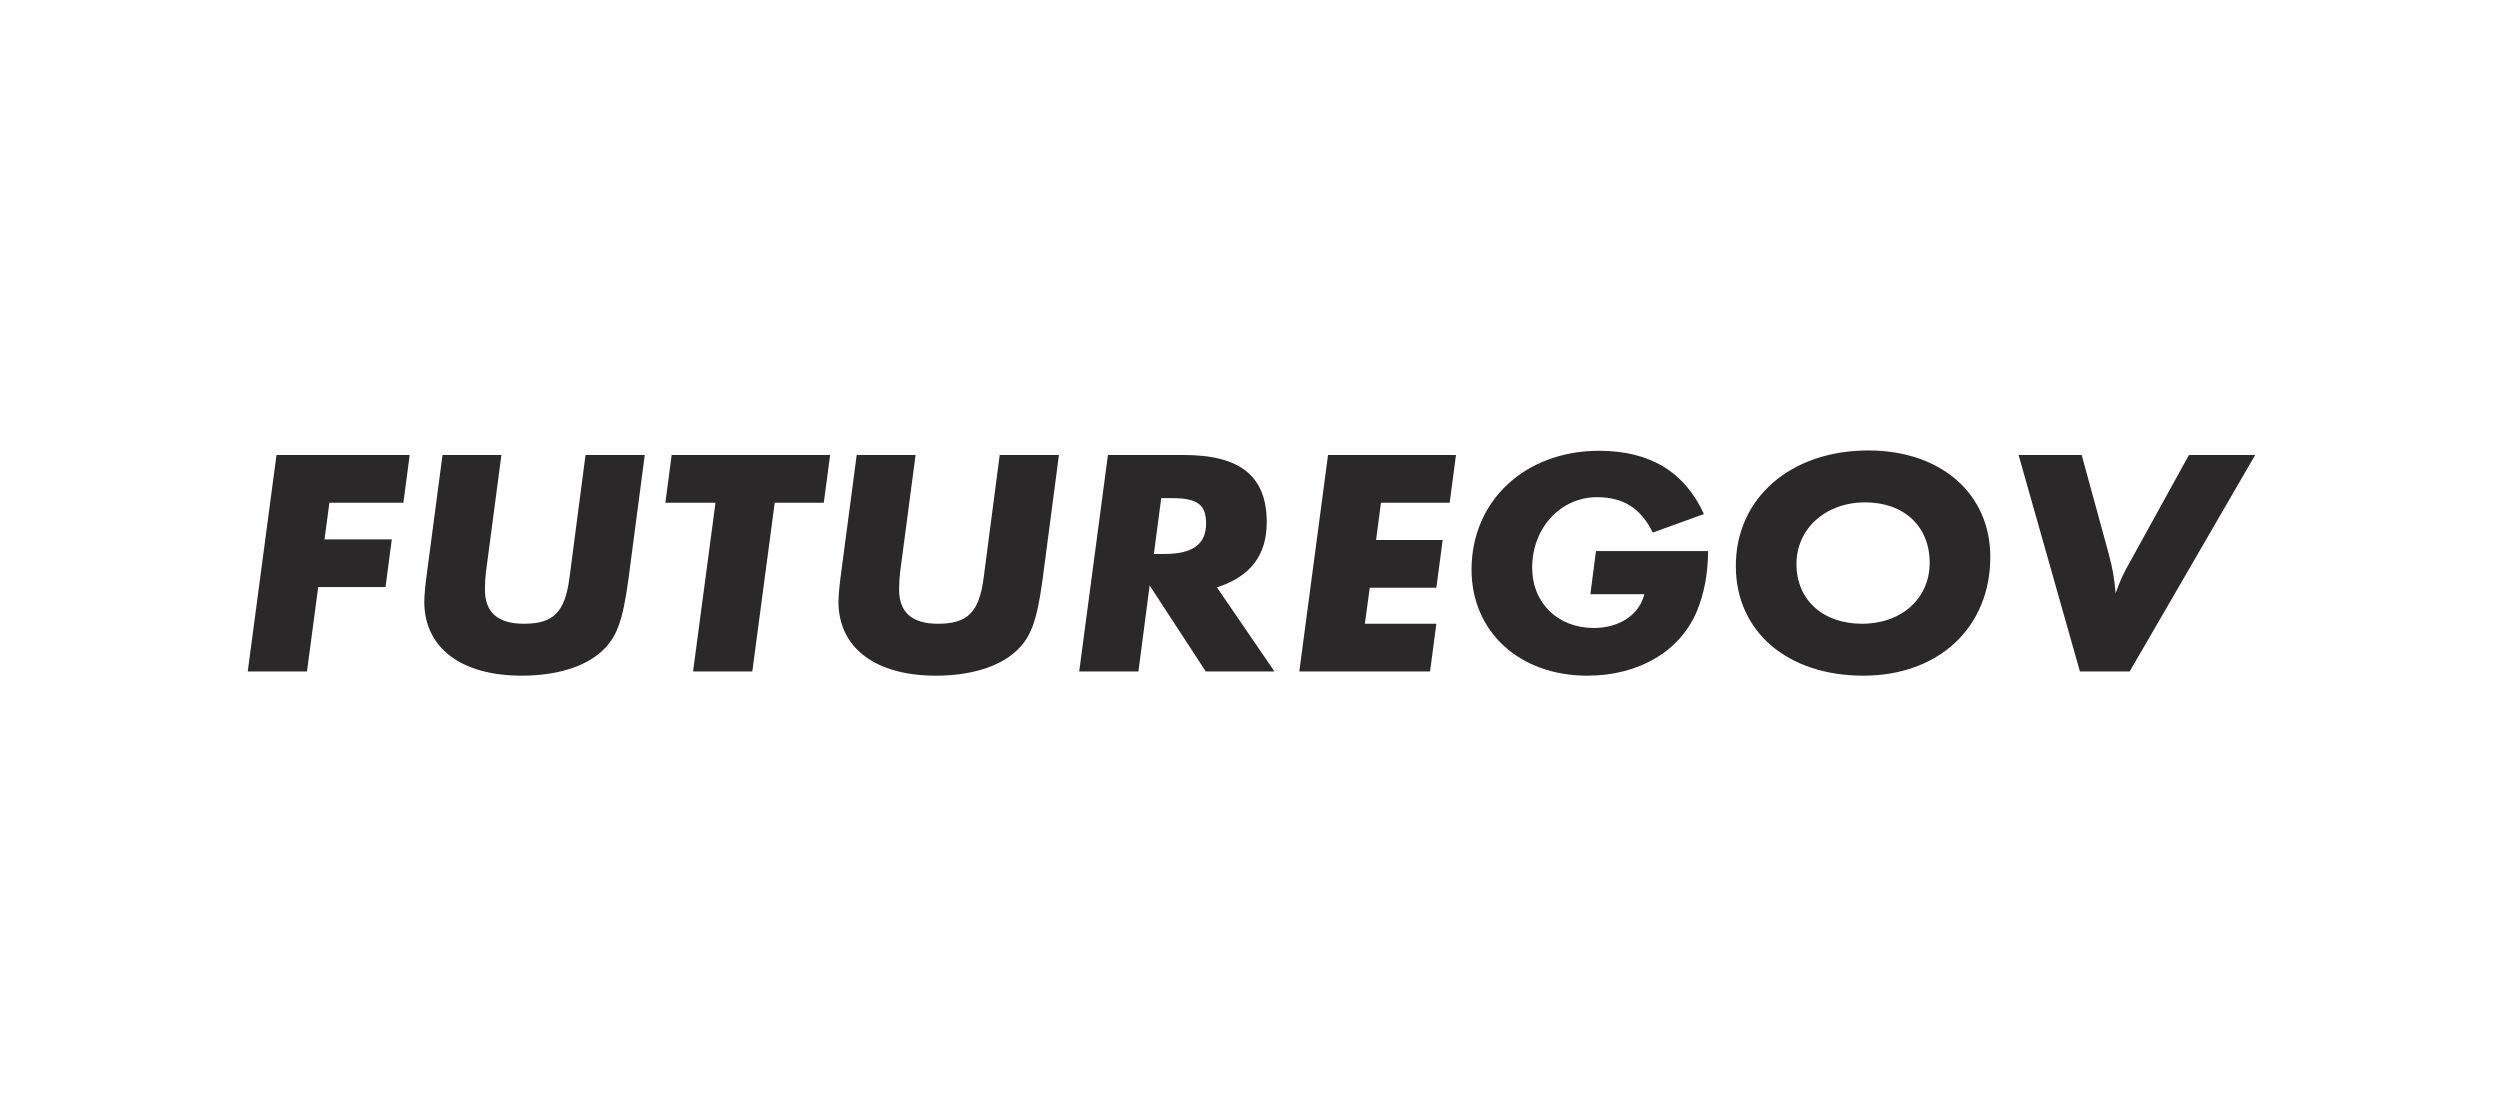
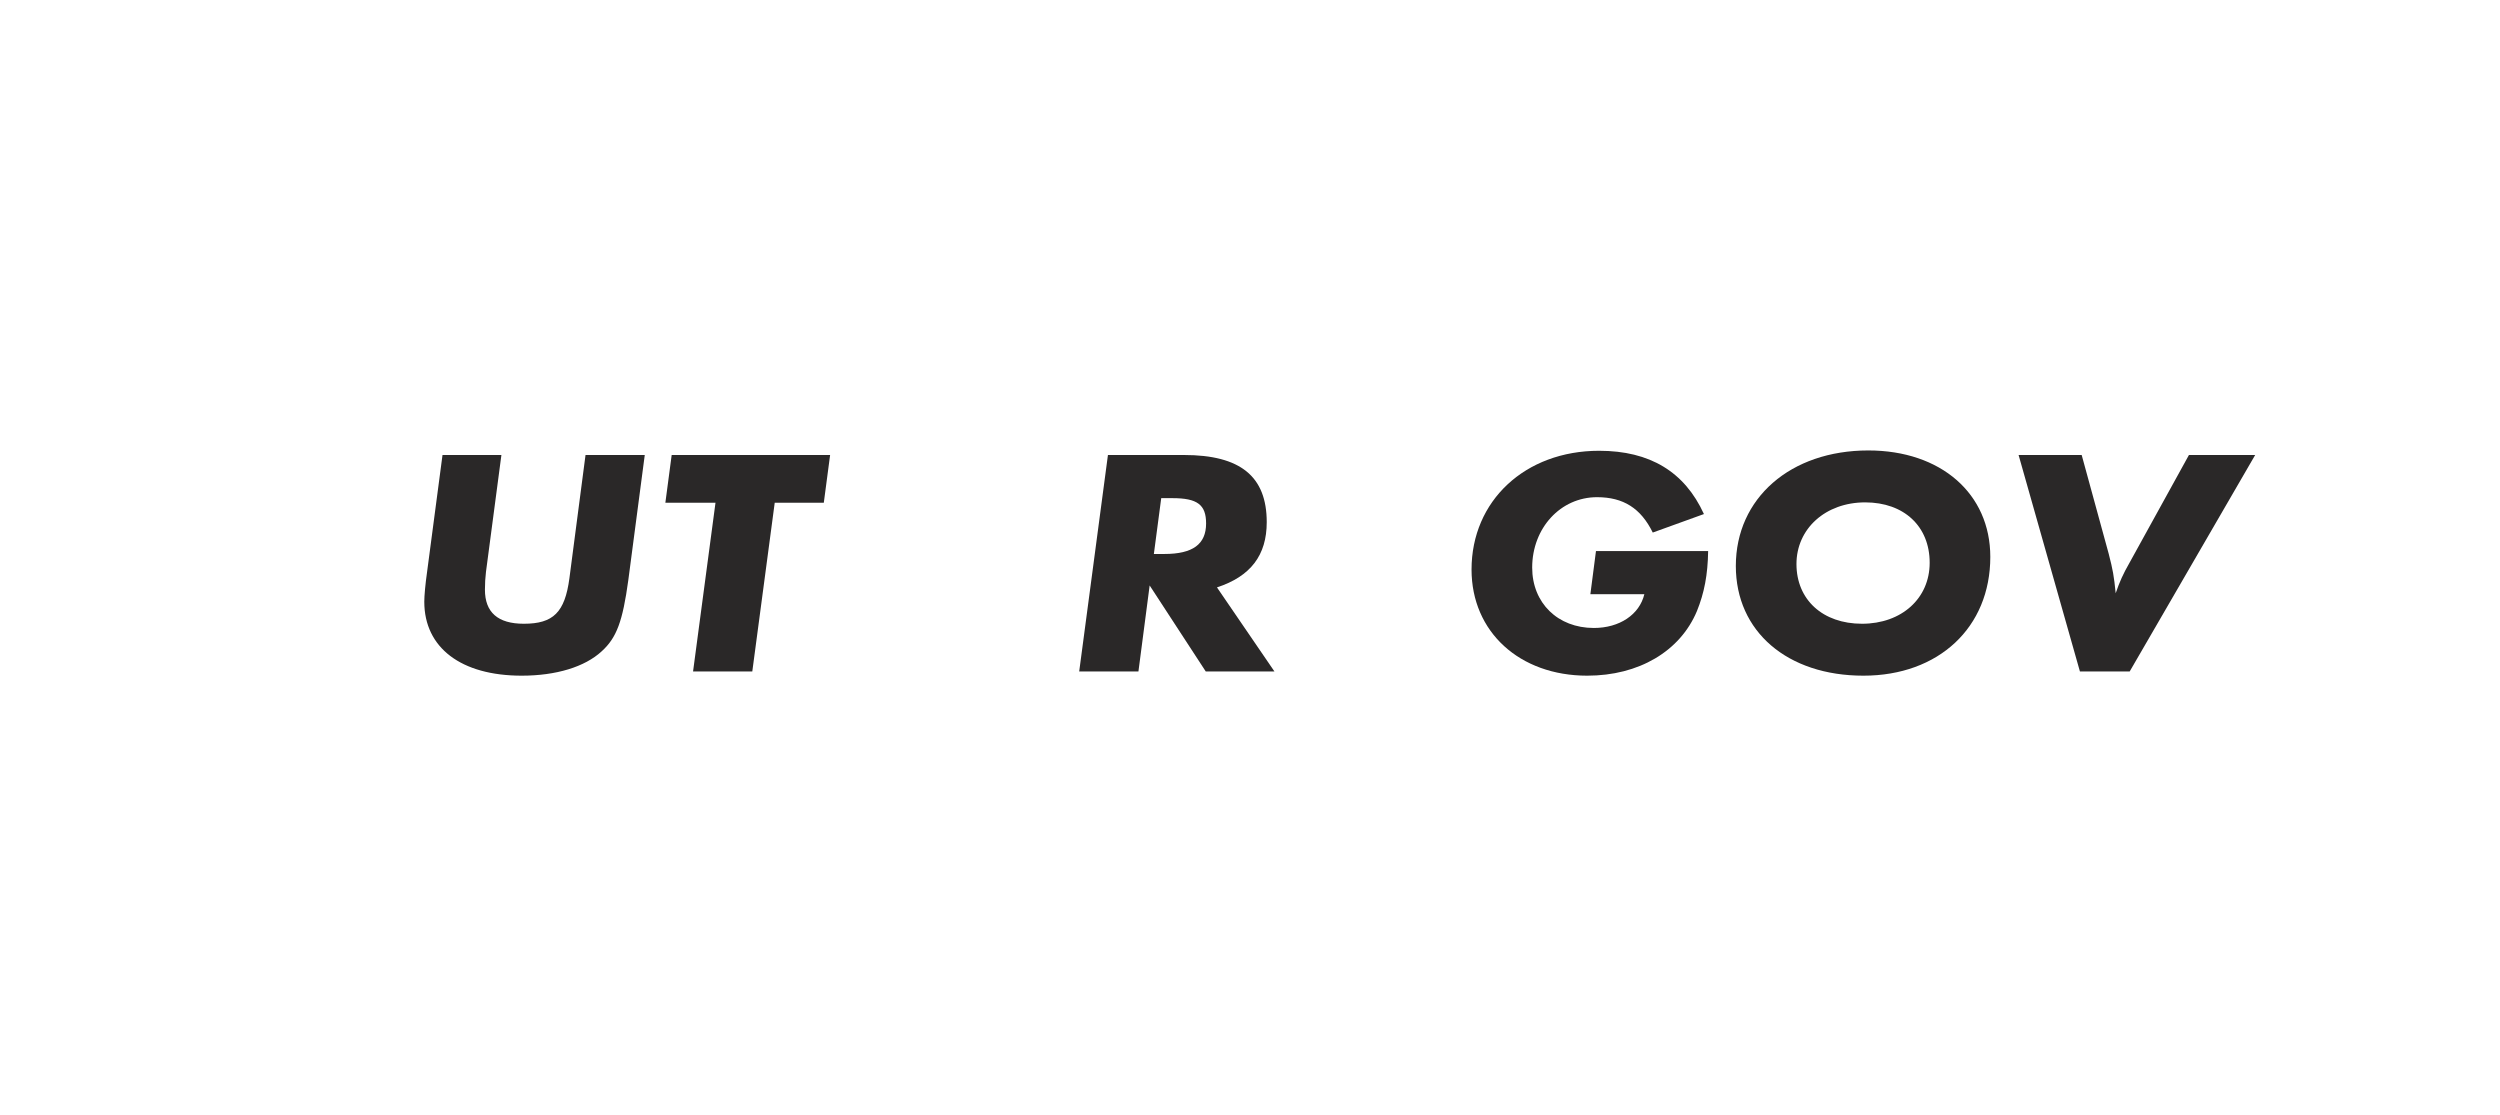
<svg xmlns="http://www.w3.org/2000/svg" width="222" height="99" viewBox="0 0 222 99" fill="none">
-   <path d="M36.38 40.404H24.552L22 59.625H27.26L28.256 52.133H34.233L34.793 47.896H28.817L29.252 44.64H35.82L36.38 40.404Z" fill="#2A2828" />
  <path d="M57.255 40.404H51.995L50.563 51.355C50.158 54.38 49.131 55.389 46.517 55.389C44.213 55.389 43.062 54.38 43.062 52.363C43.062 51.787 43.093 51.326 43.155 50.778L44.525 40.404H39.295L37.926 50.778C37.77 51.873 37.677 52.911 37.677 53.429C37.677 57.522 40.945 60 46.33 60C49.38 60 51.932 59.222 53.426 57.839C54.765 56.628 55.294 55.159 55.792 51.528L57.255 40.404Z" fill="#2A2828" />
  <path d="M68.796 44.64H73.154L73.714 40.404H59.645L59.085 44.64H63.536L61.544 59.625H66.804L68.796 44.64Z" fill="#2A2828" />
-   <path d="M94.034 40.404H88.774L87.342 51.355C86.938 54.38 85.91 55.389 83.296 55.389C80.993 55.389 79.841 54.38 79.841 52.363C79.841 51.787 79.872 51.326 79.934 50.778L81.304 40.404H76.075L74.705 50.778C74.549 51.873 74.456 52.911 74.456 53.429C74.456 57.522 77.724 60 83.109 60C86.159 60 88.712 59.222 90.206 57.839C91.544 56.628 92.073 55.159 92.571 51.528L94.034 40.404Z" fill="#2A2828" />
  <path d="M108.066 52.161C111.053 51.182 112.486 49.308 112.486 46.369C112.486 42.306 110.151 40.404 105.14 40.404H98.385L95.833 59.625H101.093L102.089 51.989L107.07 59.625H113.17L108.066 52.161ZM103.117 44.236H104.113C106.323 44.236 107.101 44.813 107.101 46.484C107.101 48.329 105.918 49.193 103.397 49.193H102.463L103.117 44.236Z" fill="#2A2828" />
-   <path d="M129.292 40.404H117.931L115.378 59.625H126.988L127.548 55.389H121.199L121.634 52.19H127.548L128.109 47.954H122.194L122.631 44.64H128.731L129.292 40.404Z" fill="#2A2828" />
  <path d="M141.722 48.934L141.225 52.767H146.018C145.582 54.582 143.808 55.764 141.535 55.764C138.33 55.764 136.058 53.545 136.058 50.403C136.058 46.888 138.579 44.15 141.816 44.15C144.15 44.15 145.707 45.13 146.765 47.291L151.309 45.648C149.597 41.902 146.516 40.029 142.002 40.029C135.435 40.029 130.673 44.467 130.673 50.576C130.673 56.109 134.937 60 140.944 60C145.52 60 149.193 57.839 150.687 54.265C151.341 52.651 151.652 51.037 151.683 48.934H141.722Z" fill="#2A2828" />
  <path d="M165.907 40C158.997 40 154.142 44.236 154.142 50.259C154.142 56.081 158.717 60 165.471 60C172.163 60 176.739 55.706 176.739 49.452C176.739 43.833 172.35 40 165.907 40ZM165.627 44.611C169.082 44.611 171.355 46.743 171.355 49.971C171.355 53.141 168.864 55.389 165.347 55.389C161.861 55.389 159.526 53.257 159.526 50.086C159.526 46.945 162.109 44.611 165.627 44.611Z" fill="#2A2828" />
  <path d="M200.26 40.404H194.378L189.055 50.058C188.557 50.922 188.214 51.672 187.873 52.68C187.717 51.124 187.623 50.605 187.25 49.164L184.853 40.404H179.25L184.697 59.625H189.117L200.26 40.404Z" fill="#2A2828" />
</svg>